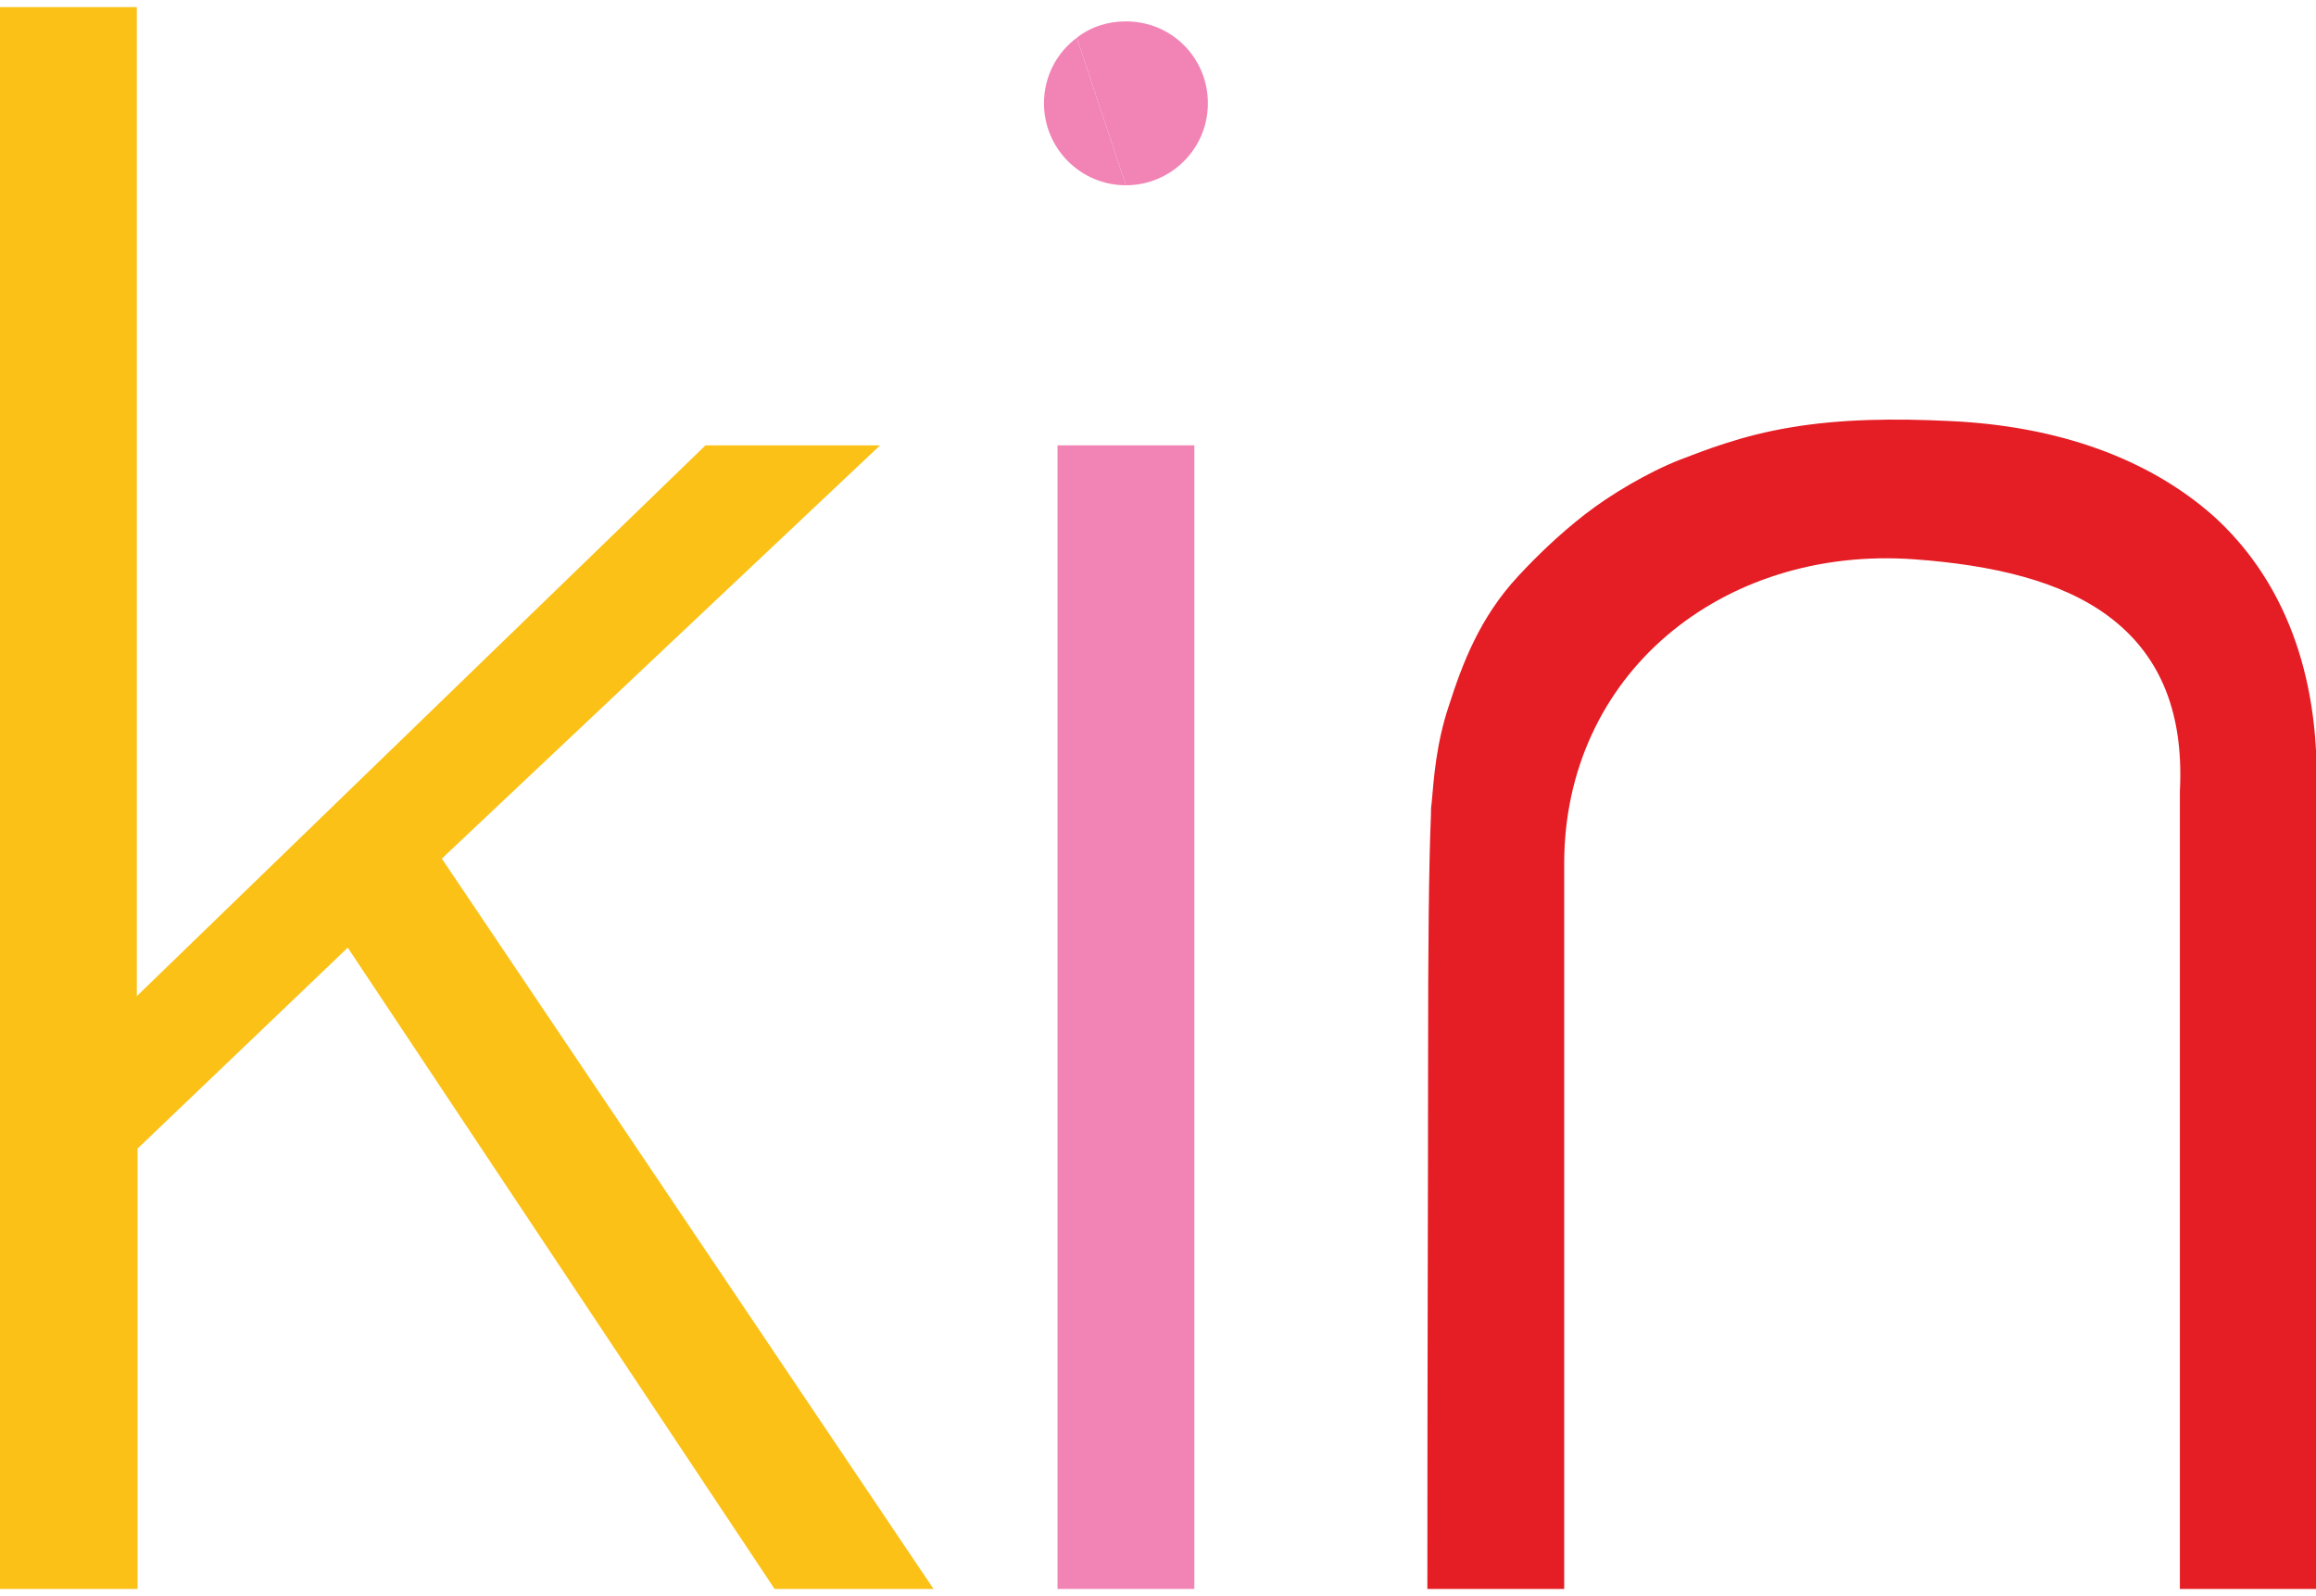
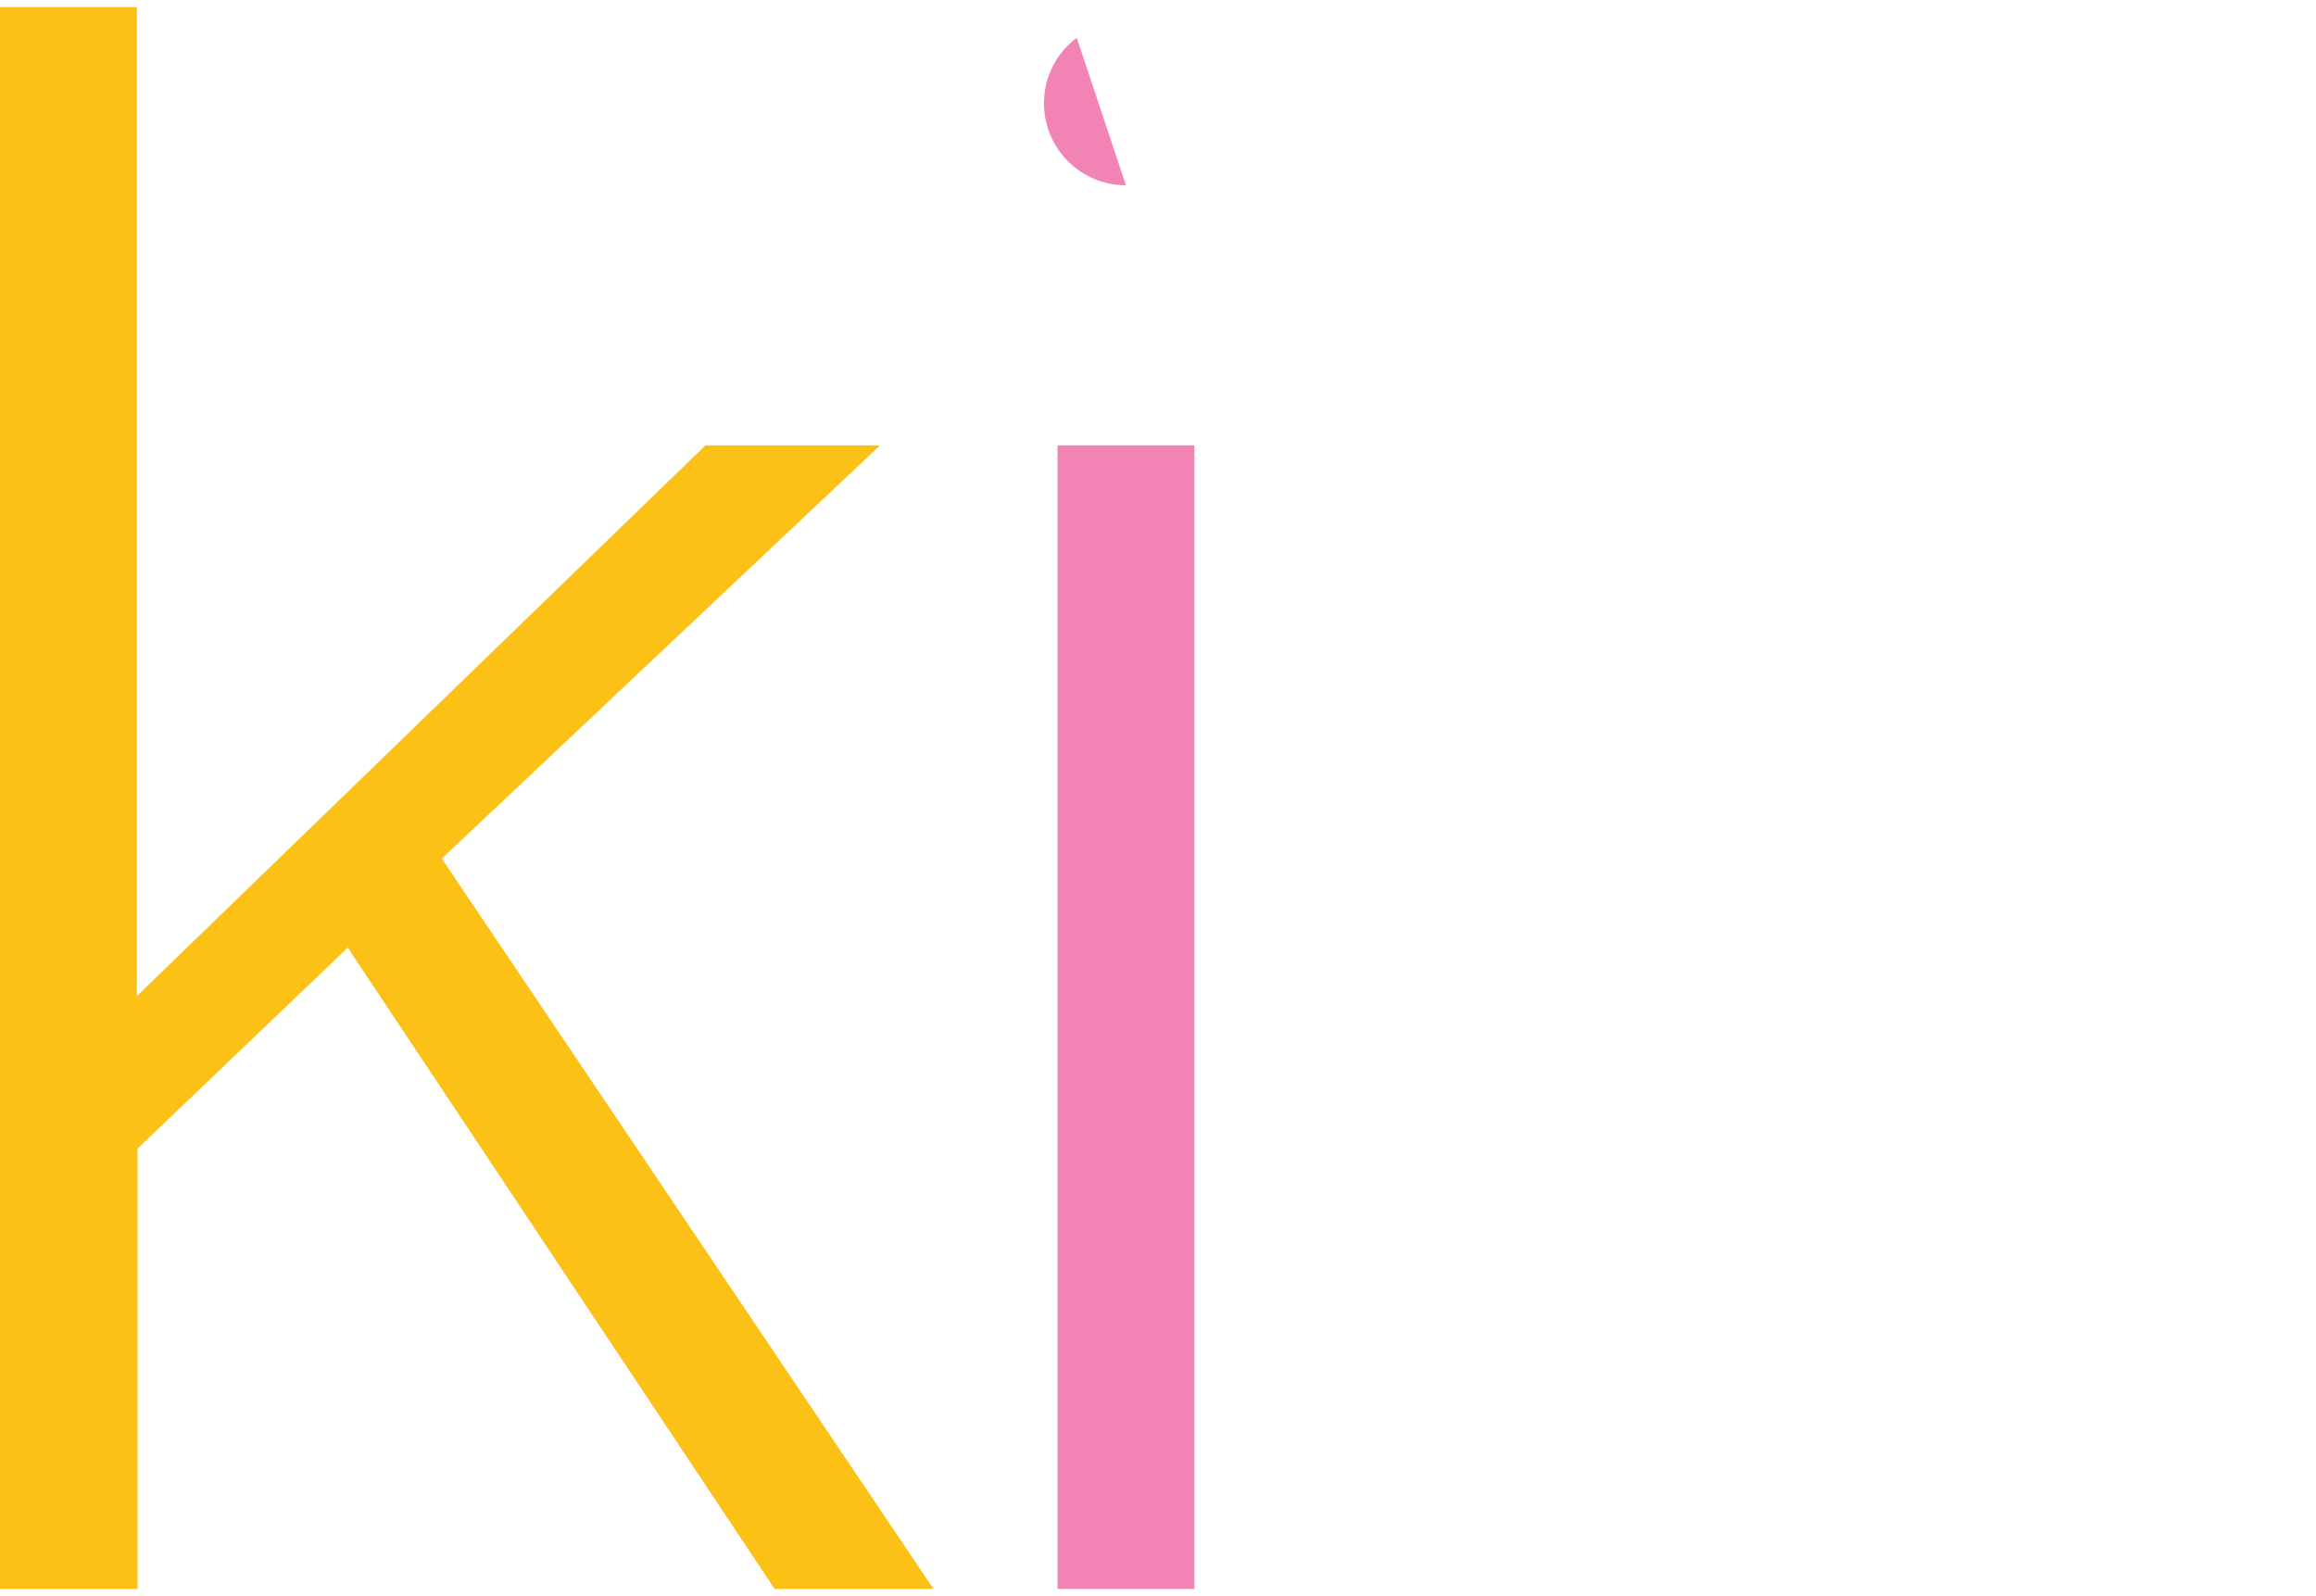
<svg xmlns="http://www.w3.org/2000/svg" version="1.1" id="Layer_1" x="0px" y="0px" viewBox="0 0 325 224" style="enable-background:new 0 0 325 224;" xml:space="preserve">
  <style type="text/css">
	.st0{fill:#FBC117;}
	.st1{fill:#F184B5;}
	.st2{fill:#E51D24;}
	.st3{fill:#F184B5;stroke:#000000;stroke-width:0.303;stroke-miterlimit:10;}
</style>
  <path class="st0" d="M0,1h19.2v138.8L99,62.5h24.5l-61.5,58L131,223h-22.3l-59.9-90l-29.5,28.2V223H0V1z" />
  <rect x="148.4" y="62.5" class="st1" width="19.2" height="160.5" />
-   <path class="st2" d="M273.8,59.1c-8-0.4-15.6-0.3-22.6,0.9c-6.7,1.1-12,3.2-15.4,4.5c-4.6,1.8-9.8,4.9-13.4,7.7  c-3.6,2.8-6.7,5.8-9.3,8.6c-5.5,5.9-7.9,12.4-9.8,18.3c-1.8,5.4-2.1,10.3-2.4,13.6c-0.1,0.6-0.1,1.2-0.1,1.7  c-0.3,7.4-0.4,18.3-0.4,35.1c0,17.5-0.1,41.2-0.1,73.5h9.6h9.6v-50.9v-50.9c0-13.2,5.5-24.4,14.4-32c8.9-7.6,21.2-11.7,34.8-10.7  c10.9,0.8,20.5,3,27.2,8c6.7,5,10.6,12.7,10,24.5v56v56h9.6h9.6v-57v-57c0-16.1-5.4-28.3-14.4-36.5  C301.5,64.3,288.7,59.8,273.8,59.1z" />
  <g>
    <g>
      <path class="st3" d="M151.5,5.9" />
      <path class="st1" d="M158,26L158,26c-6.4,0-11.5-5.2-11.5-11.5c0-3.8,1.8-7.1,4.6-9.2L158,26z" />
-       <path class="st1" d="M169.5,14.5c0,6.4-5.2,11.5-11.5,11.5l-6.9-20.7C153,3.8,155.4,3,158,3C164.4,3,169.5,8.1,169.5,14.5z" />
    </g>
  </g>
</svg>